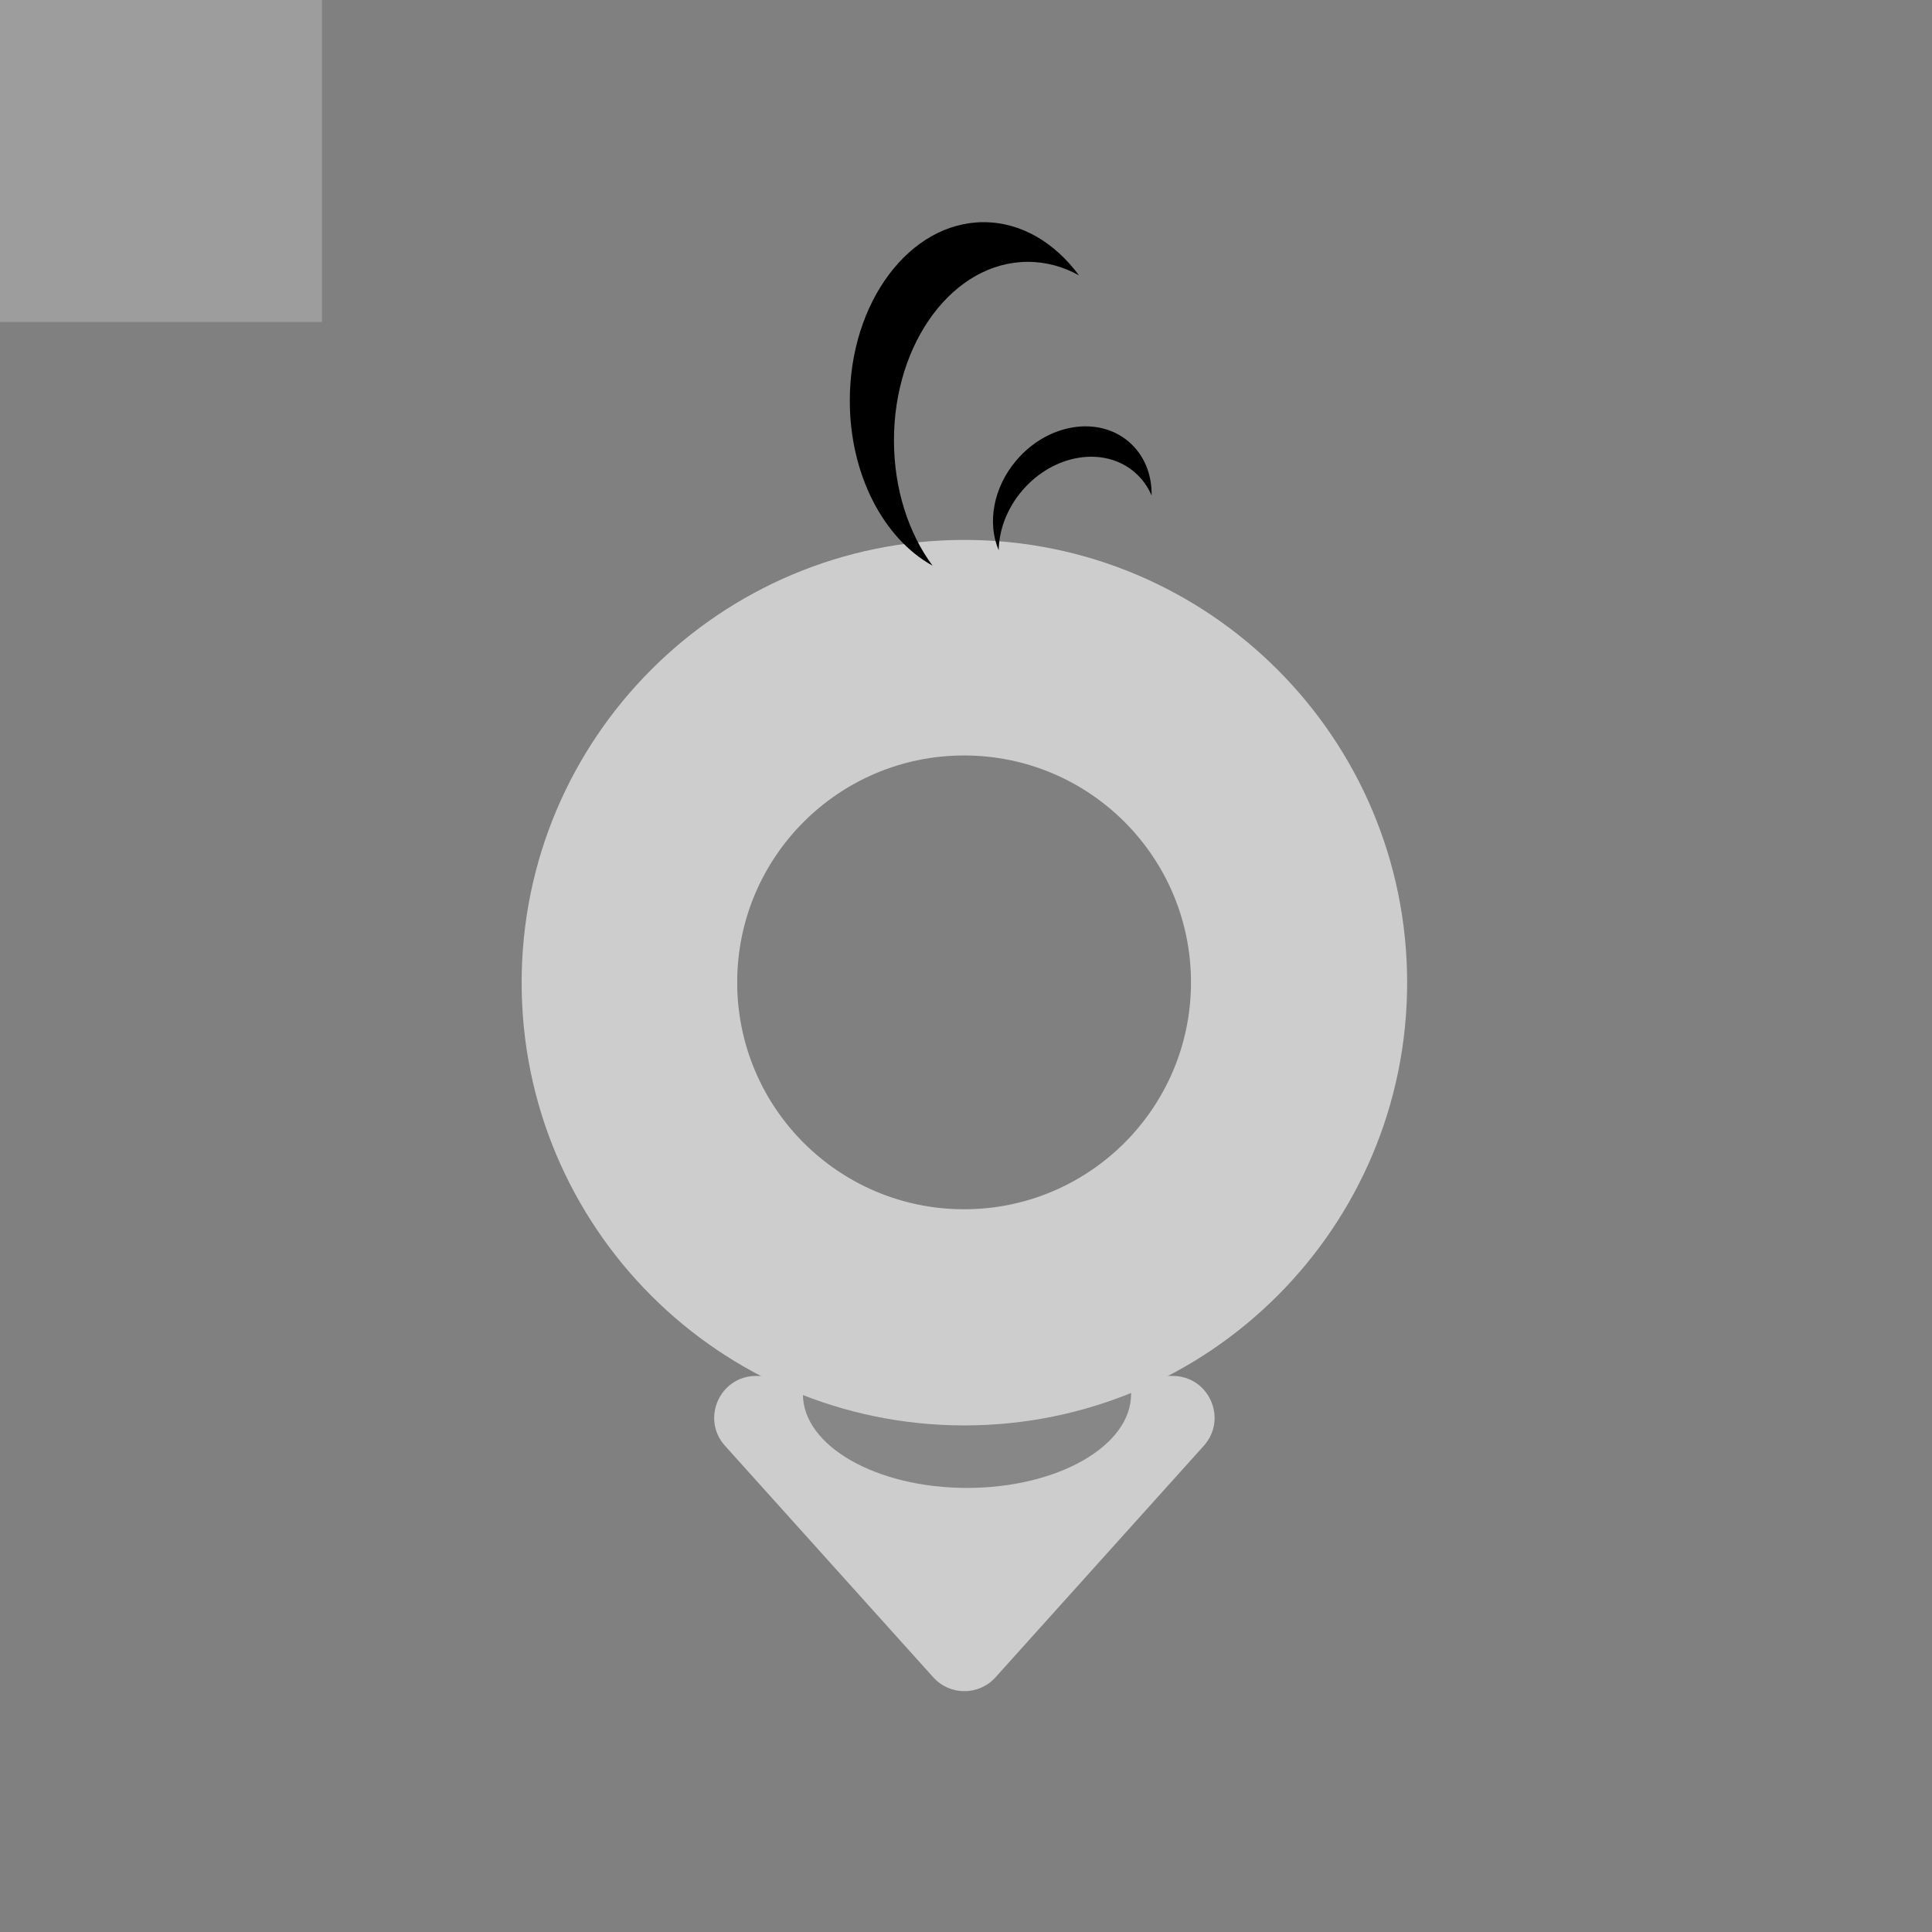
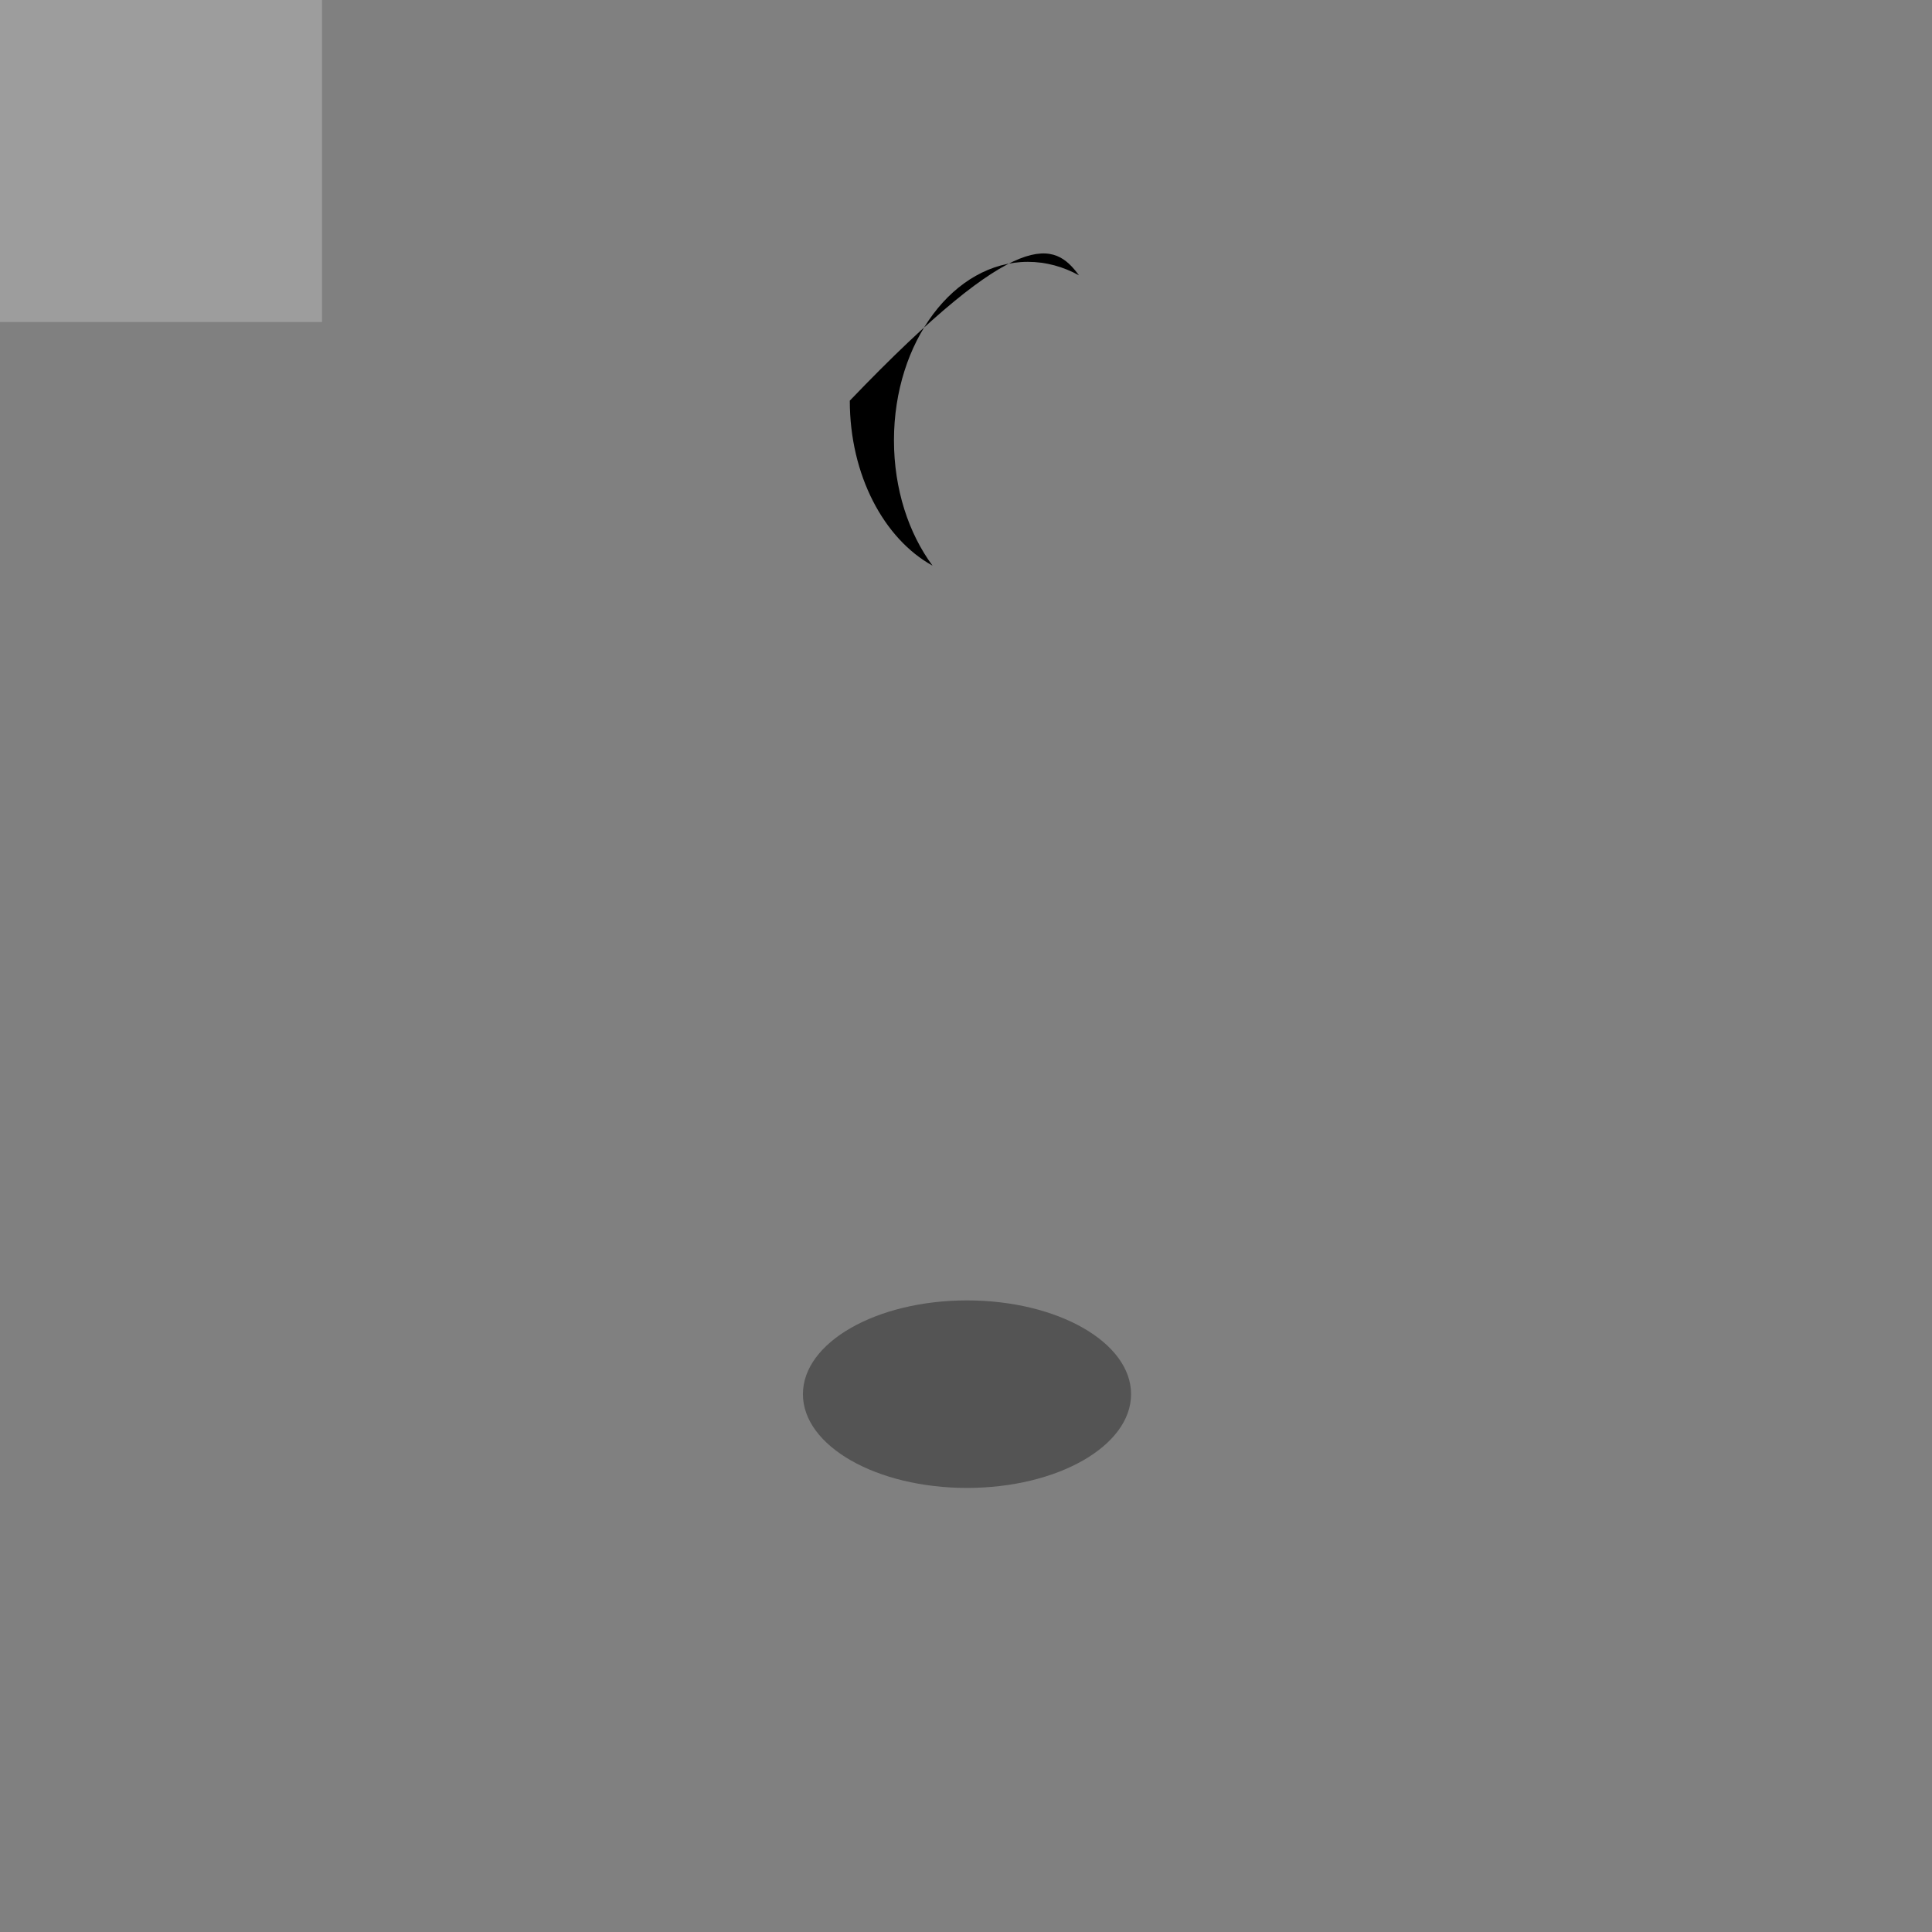
<svg xmlns="http://www.w3.org/2000/svg" width="100" height="100" viewBox="0 0 600 600" fill="none">
  <rect x="0" y="0" width="600" height="600" fill="#808080" stroke="none" />
  <rect width="100" height="100" fill="white" fill-opacity="0.23" />
-   <path d="M289.835 520.904C294.999 526.644 304 526.644 309.165 520.904L373.846 449.003C381.372 440.637 375.434 427.309 364.181 427.309H234.819C223.565 427.309 217.628 440.637 225.154 449.003L289.835 520.904Z" fill="#CDCDCD" />
  <ellipse cx="300.309" cy="432.971" rx="50.956" ry="29.118" fill="black" fill-opacity="0.34" />
-   <path fill-rule="evenodd" clip-rule="evenodd" d="M299.5 442.676C375.439 442.676 437 381.116 437 305.176C437 229.237 375.439 167.676 299.5 167.676C223.561 167.676 162 229.237 162 305.176C162 381.116 223.561 442.676 299.5 442.676ZM299.407 375.548C338.324 375.548 369.872 344 369.872 305.083C369.872 266.166 338.324 234.618 299.407 234.618C260.49 234.618 228.942 266.166 228.942 305.083C228.942 344 260.49 375.548 299.407 375.548Z" fill="#CDCDCD" />
-   <path fill-rule="evenodd" clip-rule="evenodd" d="M335.088 85.507C330.194 82.807 324.829 81.317 319.203 81.317C296.241 81.317 277.628 106.133 277.628 136.745C277.628 151.913 282.197 165.657 289.602 175.665C274.521 167.346 263.912 147.539 263.912 124.428C263.912 93.816 282.525 69 305.487 69C317.071 69 327.549 75.316 335.088 85.507Z" fill="black" />
-   <path fill-rule="evenodd" clip-rule="evenodd" d="M357.643 153.885C356.47 151.141 354.717 148.676 352.383 146.666C342.858 138.468 327.259 140.973 317.543 152.261C312.729 157.854 310.262 164.554 310.157 170.888C306.542 162.436 308.428 151.344 315.763 142.822C325.48 131.534 341.078 129.029 350.603 137.227C355.409 141.364 357.751 147.435 357.643 153.885Z" fill="black" />
+   <path fill-rule="evenodd" clip-rule="evenodd" d="M335.088 85.507C330.194 82.807 324.829 81.317 319.203 81.317C296.241 81.317 277.628 106.133 277.628 136.745C277.628 151.913 282.197 165.657 289.602 175.665C274.521 167.346 263.912 147.539 263.912 124.428C317.071 69 327.549 75.316 335.088 85.507Z" fill="black" />
</svg>